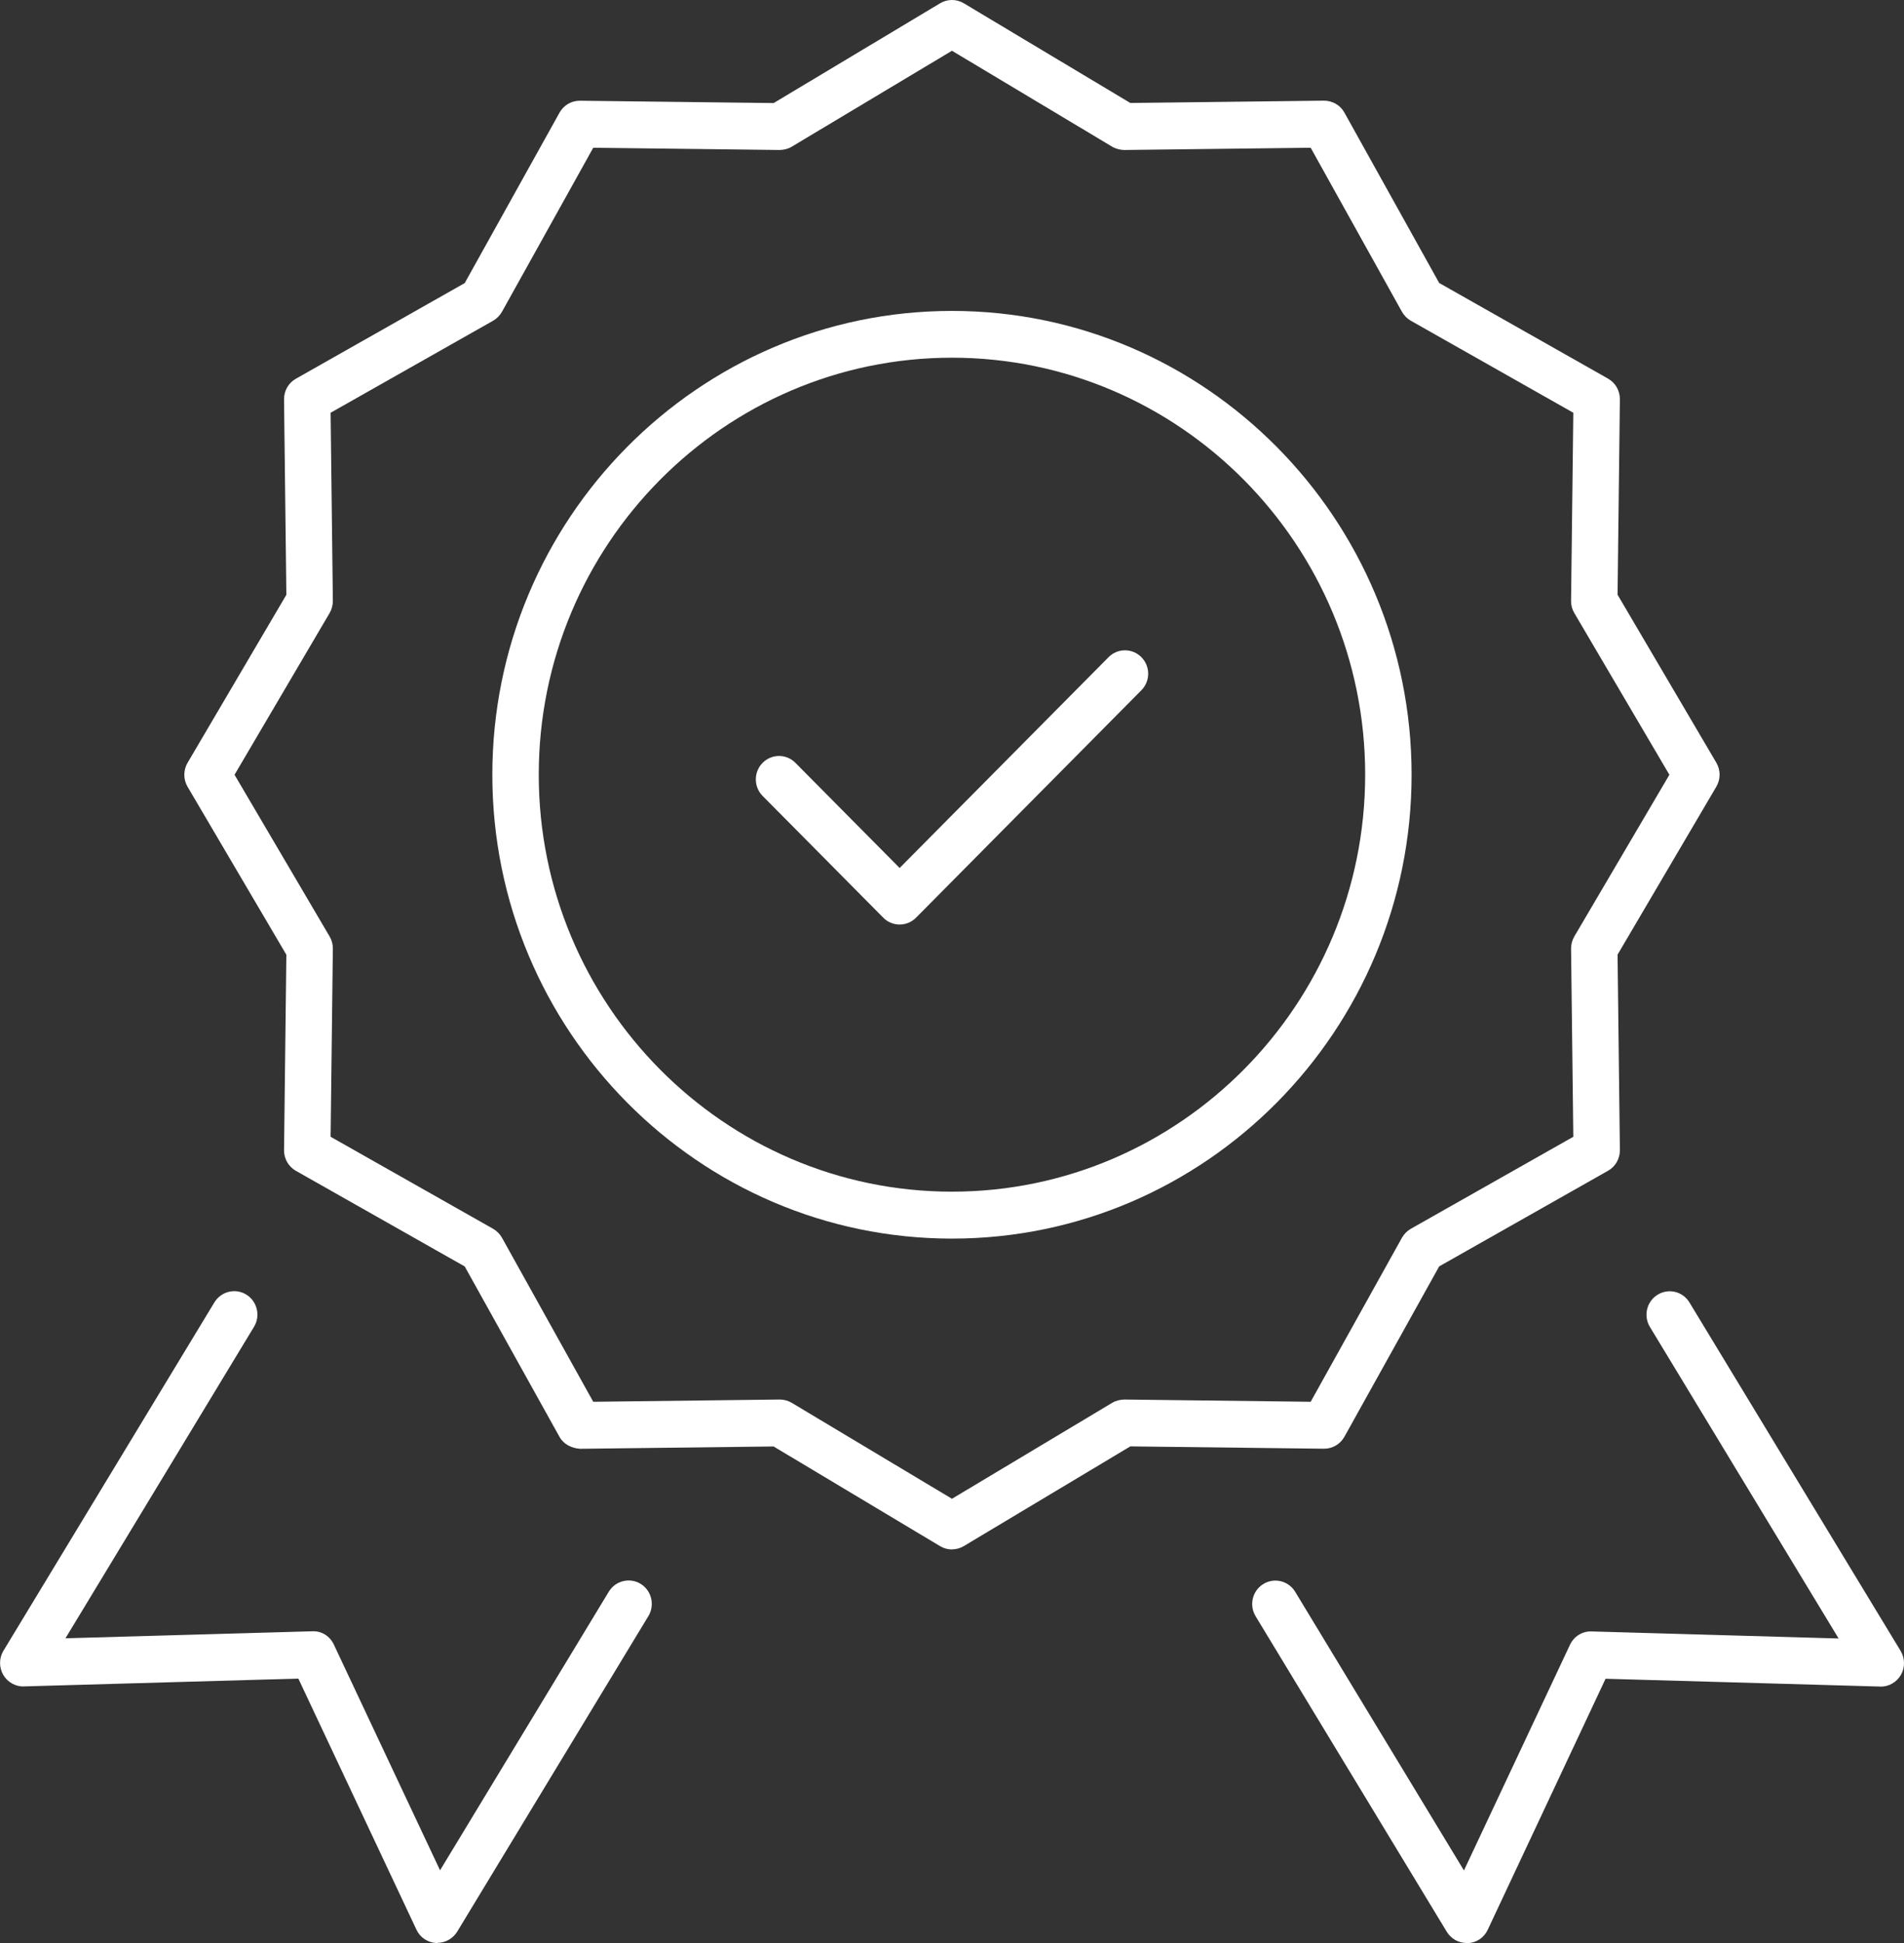
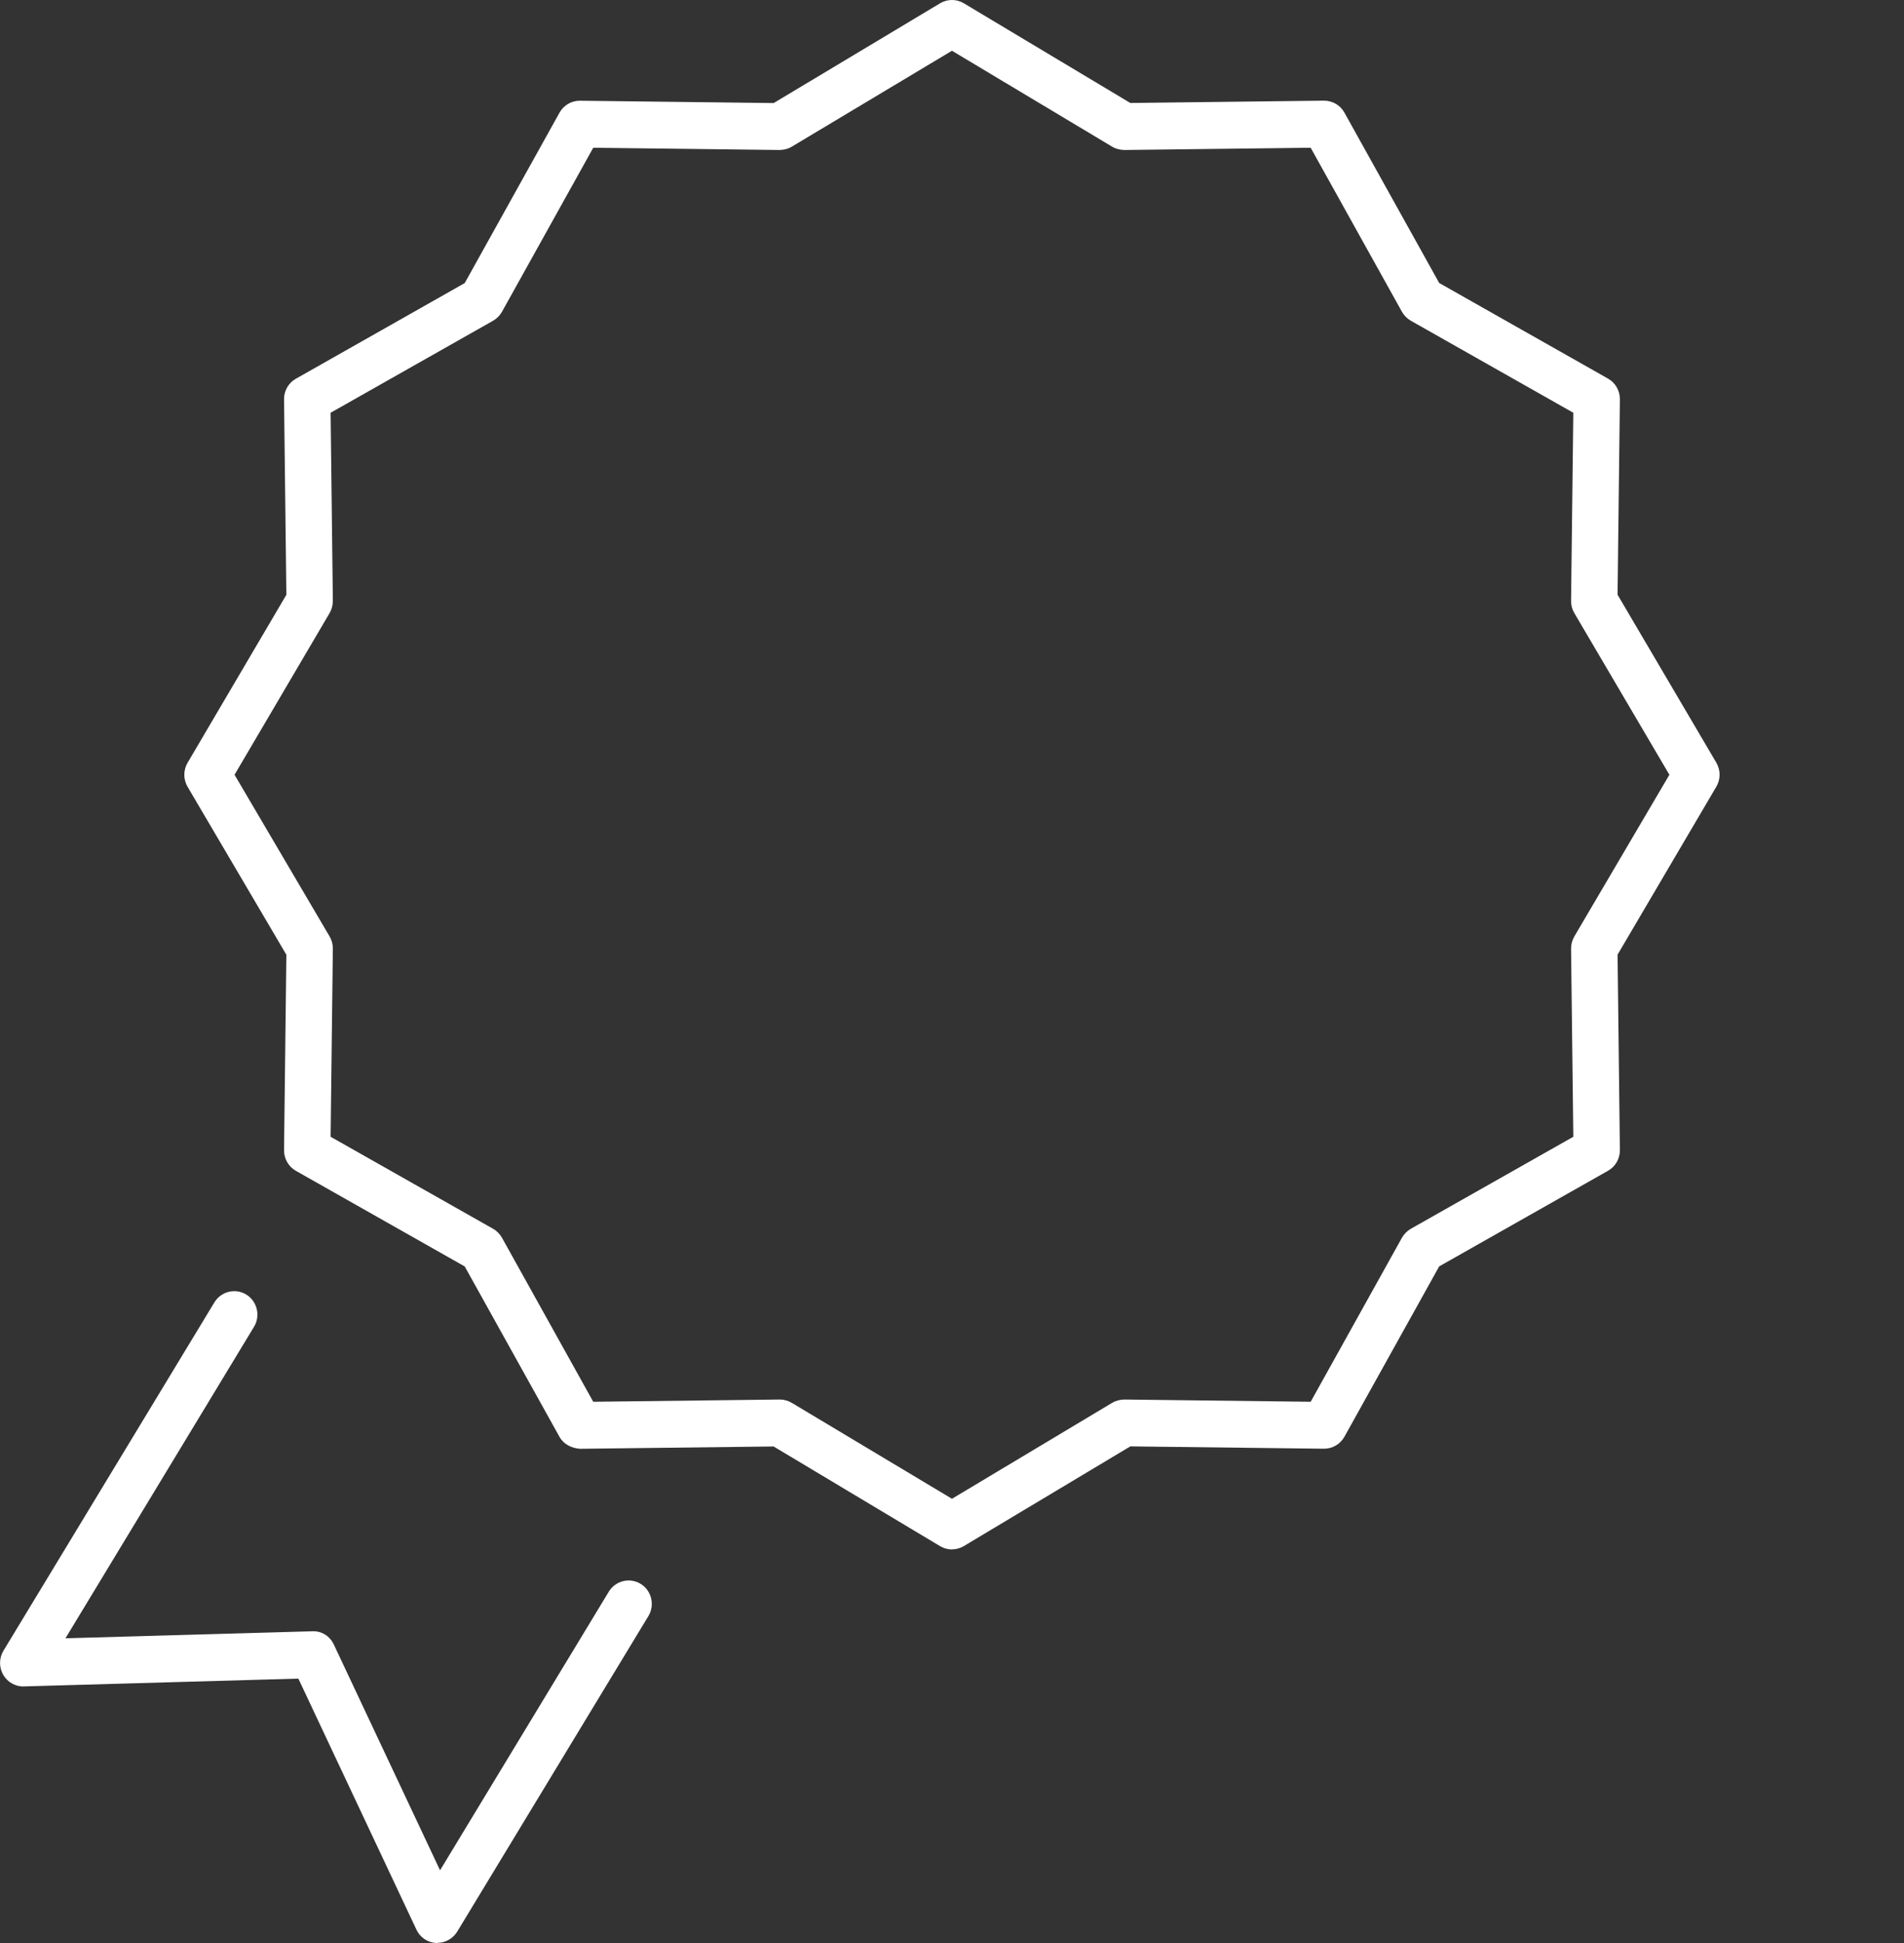
<svg xmlns="http://www.w3.org/2000/svg" width="50" height="51" viewBox="0 0 50 51" fill="none">
  <rect x="0" y="0" width="50" height="51" fill="#333333" stroke="none" />
  <g id="Group 1321315282">
    <path id="Vector" d="M11.487 51C11.476 51 11.464 51 11.454 51C11.23 50.988 11.031 50.855 10.936 50.65L7.835 44.06L0.628 44.265C0.41 44.275 0.195 44.154 0.083 43.958C-0.028 43.763 -0.026 43.521 0.091 43.328L5.63 34.185C5.807 33.896 6.181 33.804 6.468 33.98C6.754 34.157 6.846 34.536 6.671 34.825L1.719 43.002L8.201 42.818C8.451 42.806 8.666 42.949 8.768 43.169L11.556 49.092L15.987 41.779C16.162 41.49 16.538 41.398 16.825 41.574C17.111 41.75 17.202 42.129 17.028 42.418L12.007 50.701C11.895 50.883 11.698 50.996 11.487 50.996V51Z" fill="white" />
-     <path id="Vector_2" d="M38.513 51C38.302 51 38.105 50.889 37.993 50.705L32.972 42.422C32.798 42.133 32.887 41.754 33.175 41.578C33.462 41.4 33.838 41.492 34.013 41.783L38.444 49.096L41.228 43.173C41.332 42.953 41.551 42.812 41.797 42.822L48.283 43.007L43.327 34.829C43.152 34.54 43.242 34.16 43.53 33.984C43.817 33.806 44.193 33.898 44.367 34.189L49.911 43.333C50.026 43.525 50.031 43.767 49.919 43.962C49.807 44.156 49.596 44.279 49.374 44.269L42.163 44.064L39.068 50.654C38.973 50.859 38.773 50.992 38.55 51.004C38.54 51.004 38.528 51.004 38.517 51.004L38.513 51Z" fill="white" />
    <g id="Group">
      <path id="Vector_3" d="M24.999 40.67C24.891 40.67 24.784 40.641 24.688 40.584L20.315 37.967L15.231 38.028C15.008 38.012 14.801 37.909 14.693 37.715L12.204 33.242L7.77 30.732C7.575 30.621 7.457 30.414 7.459 30.188L7.52 25.06L4.925 20.65C4.812 20.457 4.812 20.215 4.925 20.023L7.52 15.612L7.459 10.484C7.457 10.258 7.575 10.049 7.77 9.941L12.204 7.43L14.693 2.958C14.801 2.763 15.004 2.644 15.225 2.644H15.233L20.317 2.705L24.688 0.086C24.879 -0.029 25.119 -0.029 25.31 0.086L29.683 2.703L34.767 2.642C34.99 2.642 35.197 2.759 35.305 2.956L37.794 7.428L42.228 9.938C42.423 10.049 42.541 10.256 42.539 10.482L42.478 15.61L45.072 20.02C45.186 20.213 45.186 20.455 45.072 20.648L42.478 25.058L42.539 30.186C42.541 30.412 42.423 30.621 42.228 30.73L37.794 33.24L35.305 37.712C35.195 37.909 34.988 38.028 34.767 38.026L29.683 37.965L25.31 40.582C25.214 40.639 25.107 40.668 24.999 40.668V40.67ZM20.48 36.735C20.59 36.735 20.697 36.766 20.791 36.821L24.999 39.34L29.207 36.821C29.303 36.764 29.416 36.737 29.526 36.735L34.419 36.794L36.815 32.49C36.87 32.392 36.951 32.31 37.048 32.254L41.316 29.838L41.257 24.902C41.257 24.79 41.285 24.679 41.342 24.581L43.839 20.336L41.342 16.091C41.285 15.995 41.255 15.882 41.257 15.77L41.316 10.834L37.048 8.418C36.951 8.362 36.87 8.28 36.815 8.182L34.419 3.878L29.526 3.937C29.416 3.935 29.305 3.909 29.207 3.851L24.999 1.332L20.791 3.851C20.695 3.909 20.586 3.935 20.472 3.937L15.579 3.878L13.183 8.182C13.128 8.28 13.047 8.362 12.95 8.418L8.682 10.834L8.741 15.77C8.741 15.882 8.713 15.993 8.656 16.091L6.159 20.336L8.656 24.581C8.713 24.677 8.743 24.79 8.741 24.902L8.682 29.838L12.95 32.254C13.047 32.31 13.128 32.392 13.183 32.49L15.579 36.794L20.472 36.735H20.48Z" fill="white" />
-       <path id="Vector_4" d="M24.999 32.511C18.344 32.511 12.929 27.049 12.929 20.336C12.929 13.624 18.344 8.161 24.999 8.161C31.654 8.161 37.069 13.624 37.069 20.336C37.069 27.049 31.654 32.511 24.999 32.511ZM24.999 9.389C19.015 9.389 14.148 14.3 14.148 20.334C14.148 26.368 19.017 31.279 24.999 31.279C30.981 31.279 35.85 26.368 35.85 20.334C35.85 14.3 30.981 9.389 24.999 9.389Z" fill="white" />
    </g>
-     <path id="Vector_5" d="M23.625 24.267C23.469 24.267 23.312 24.208 23.195 24.087L20.027 20.892C19.789 20.652 19.789 20.262 20.027 20.023C20.265 19.783 20.651 19.783 20.888 20.023L23.625 22.783L29.112 17.249C29.349 17.01 29.735 17.01 29.973 17.249C30.211 17.489 30.211 17.879 29.973 18.118L24.056 24.087C23.936 24.208 23.782 24.267 23.625 24.267Z" fill="white" />
  </g>
</svg>